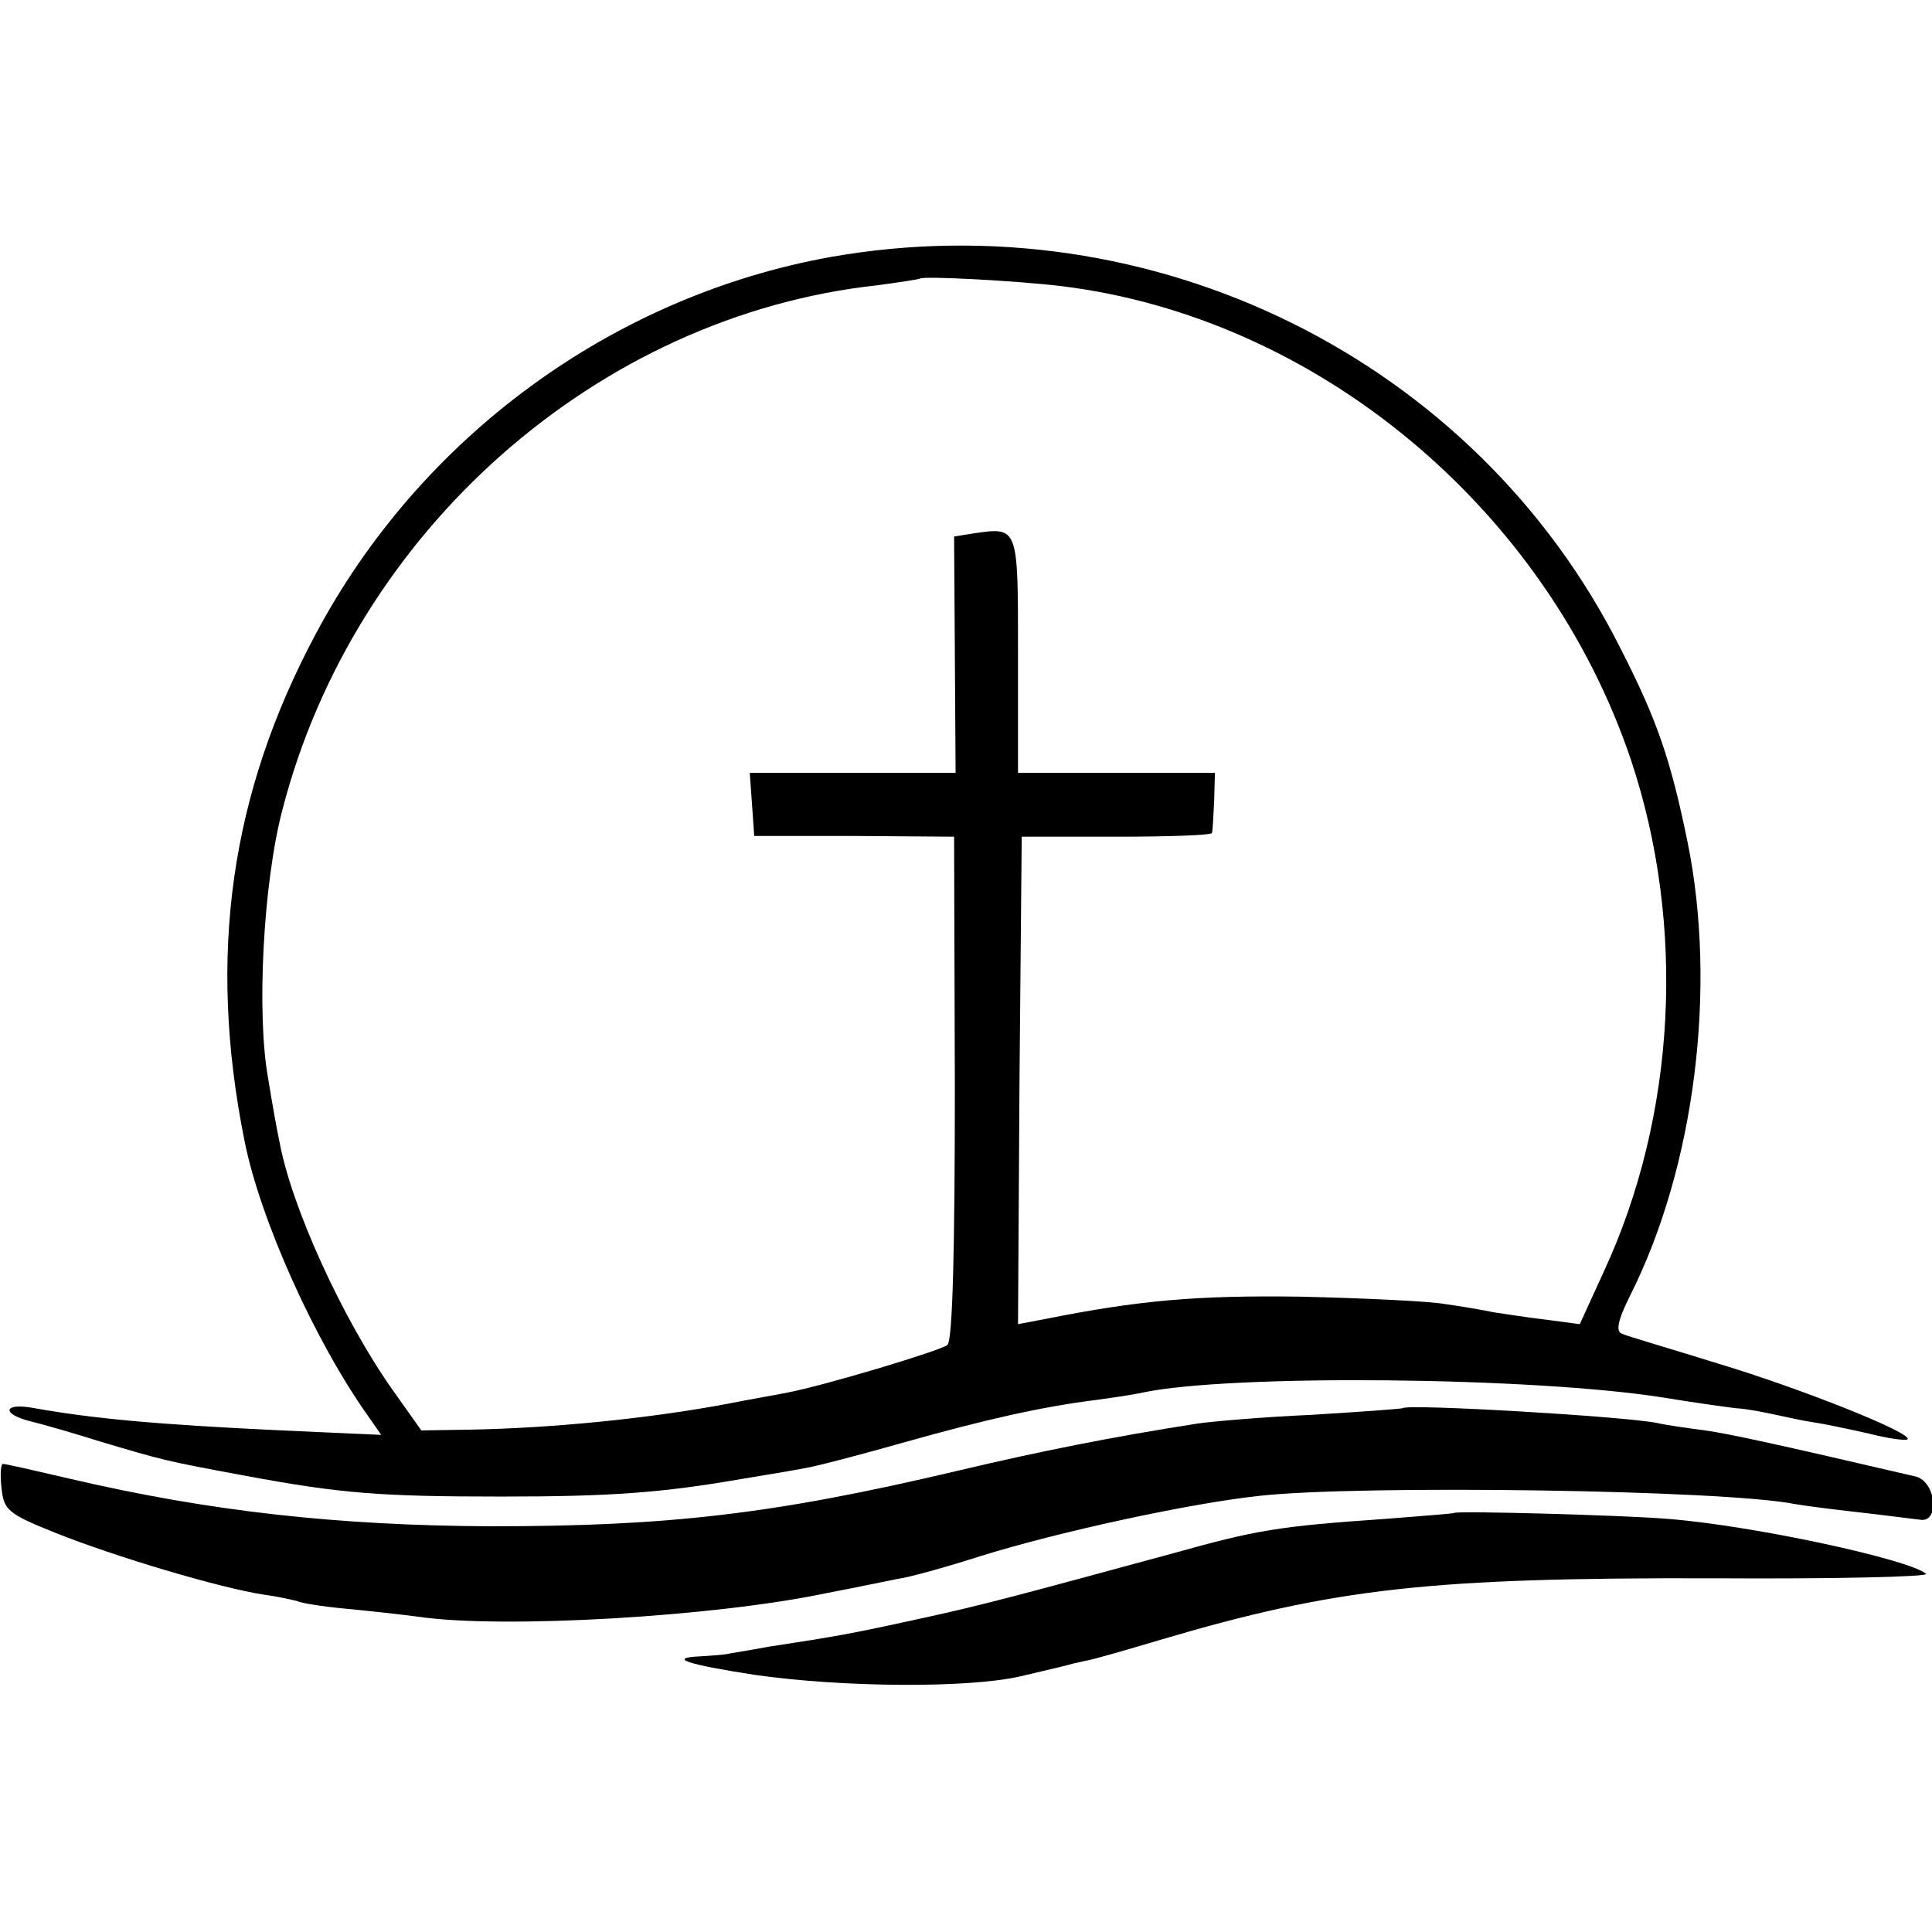
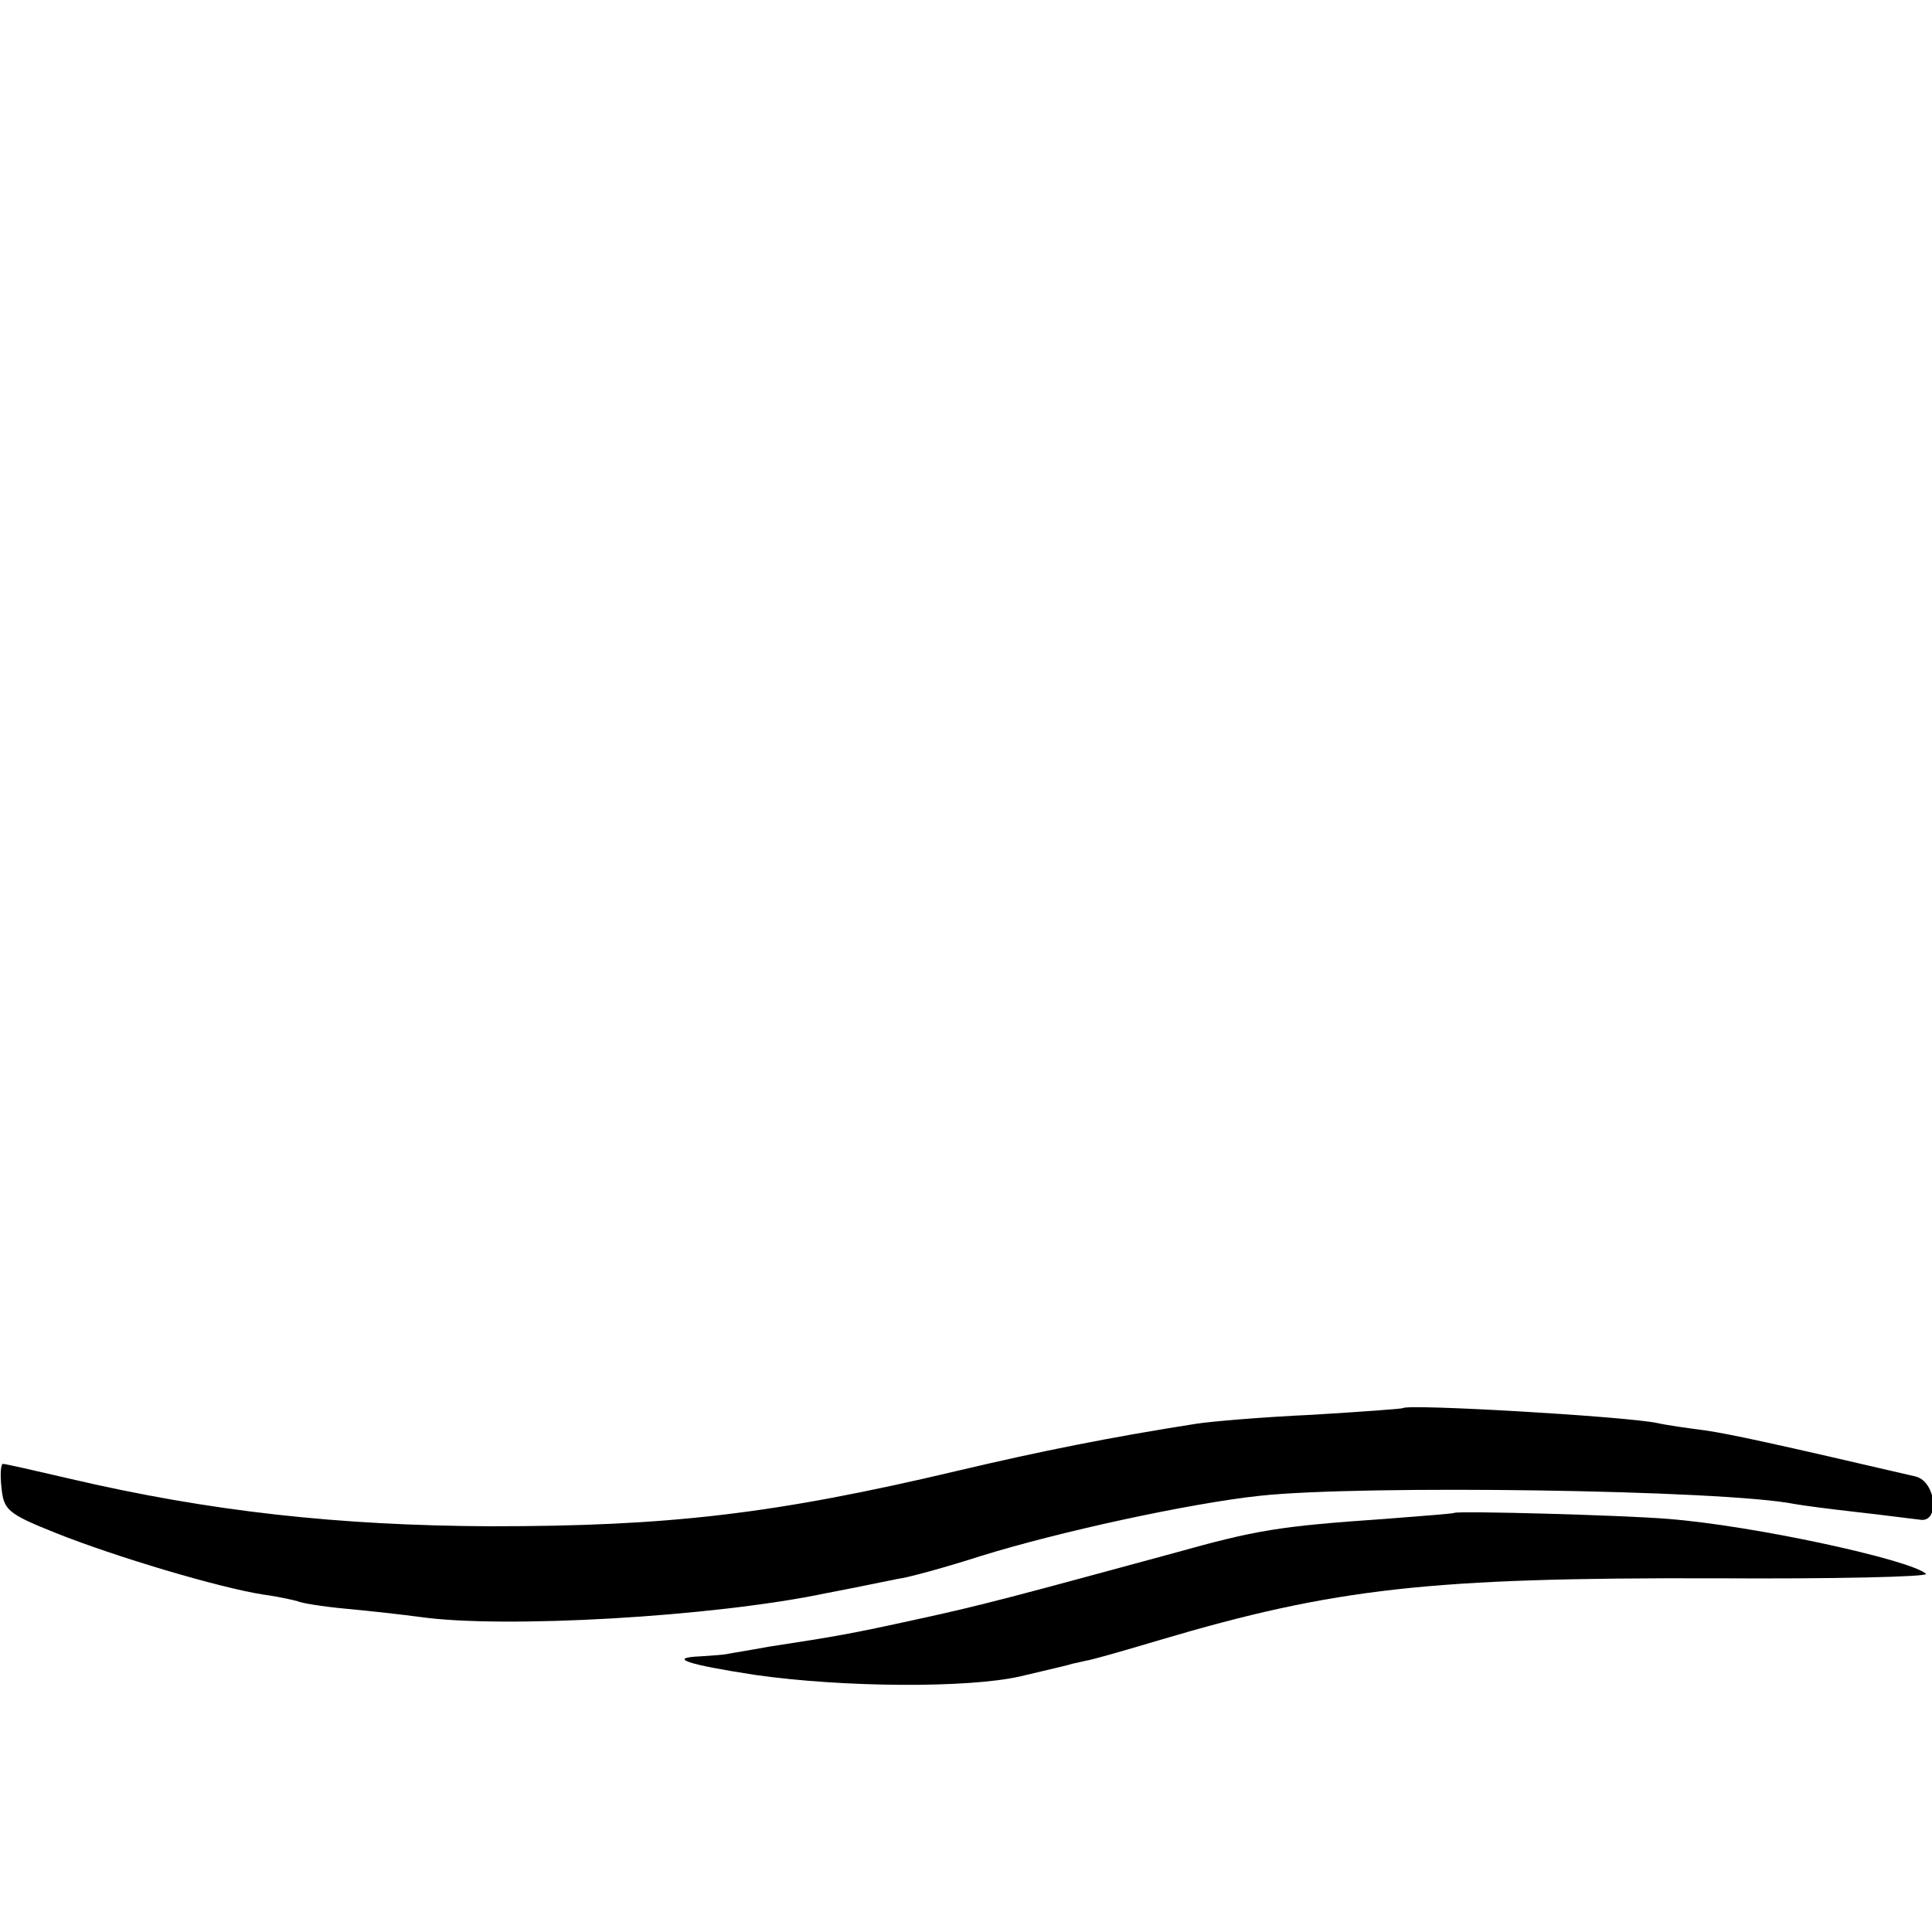
<svg xmlns="http://www.w3.org/2000/svg" version="1.0" width="260pt" height="260pt" viewBox="0 0 260 260" preserveAspectRatio="xMidYMid meet">
  <g transform="translate(0,260) scale(0.1,-0.1)" fill="#000000" stroke="none">
-     <path d="M1117 2254 c-293 -53 -551 -242 -692 -507 -115 -215 -146 -433 -96 -682 21 -106 95 -271 168 -373 l16 -23 -134 6 c-170 8 -254 16 -333 30 -42 8 -45 -8 -4 -18 13 -3 55 -15 93 -27 84 -25 87 -26 195 -46 129 -24 182 -28 345 -28 147 0 216 5 325 24 30 5 67 11 82 14 14 2 75 18 135 35 110 31 186 48 258 57 22 3 50 7 63 10 119 25 527 21 702 -7 36 -6 79 -12 95 -14 17 -1 41 -6 55 -9 14 -3 36 -8 50 -10 14 -2 47 -9 74 -15 27 -7 50 -10 53 -8 8 8 -142 68 -255 102 -64 20 -123 37 -129 40 -9 3 -6 18 11 52 87 173 117 414 77 610 -23 112 -41 164 -90 260 -195 389 -630 604 -1064 527z m311 -39 c344 -42 653 -299 767 -638 74 -222 61 -478 -37 -689 l-32 -70 -45 6 c-26 3 -57 8 -71 10 -14 3 -43 8 -65 11 -22 4 -110 8 -195 10 -139 2 -218 -5 -343 -30 l-37 -7 2 328 3 328 128 0 c70 0 127 2 128 5 1 3 2 23 3 44 l1 37 -132 0 -133 0 0 159 c0 174 1 172 -61 163 l-25 -4 1 -159 1 -159 -139 0 -138 0 3 -42 3 -43 135 0 134 -1 1 -338 c0 -217 -3 -340 -10 -346 -10 -8 -167 -55 -215 -64 -14 -3 -50 -9 -80 -15 -106 -20 -237 -33 -349 -35 l-64 -1 -39 55 c-67 95 -136 246 -152 334 -3 14 -10 52 -15 84 -16 86 -7 263 19 362 97 376 425 665 800 706 30 4 56 8 58 9 4 4 132 -3 190 -10z" />
    <path d="M1888 705 c-2 -1 -57 -5 -123 -9 -66 -3 -136 -9 -155 -12 -115 -18 -210 -37 -320 -63 -249 -59 -391 -75 -630 -75 -205 1 -378 20 -566 64 -47 11 -87 20 -90 20 -3 0 -4 -15 -2 -32 3 -30 8 -35 73 -61 80 -32 221 -74 280 -83 22 -3 43 -8 46 -9 3 -2 32 -7 65 -10 32 -3 77 -8 99 -11 112 -16 395 0 547 32 37 7 80 16 95 19 16 2 66 16 113 31 106 33 282 71 375 81 137 15 625 8 720 -11 11 -2 49 -7 85 -11 36 -4 73 -9 83 -10 28 -6 23 51 -5 58 -189 44 -249 57 -283 62 -23 3 -52 7 -65 10 -44 9 -336 26 -342 20z" />
    <path d="M1957 564 c-1 -1 -42 -4 -92 -8 -145 -10 -174 -15 -285 -46 -210 -57 -257 -70 -345 -89 -91 -20 -109 -23 -200 -37 -27 -5 -53 -9 -57 -10 -5 -1 -20 -2 -35 -3 -46 -2 -18 -11 73 -25 119 -17 287 -18 357 -2 55 13 64 15 70 17 1 0 9 2 18 4 8 1 53 14 100 28 236 70 365 84 746 83 161 -1 289 2 285 6 -21 19 -232 65 -348 74 -61 5 -283 11 -287 8z" />
  </g>
</svg>